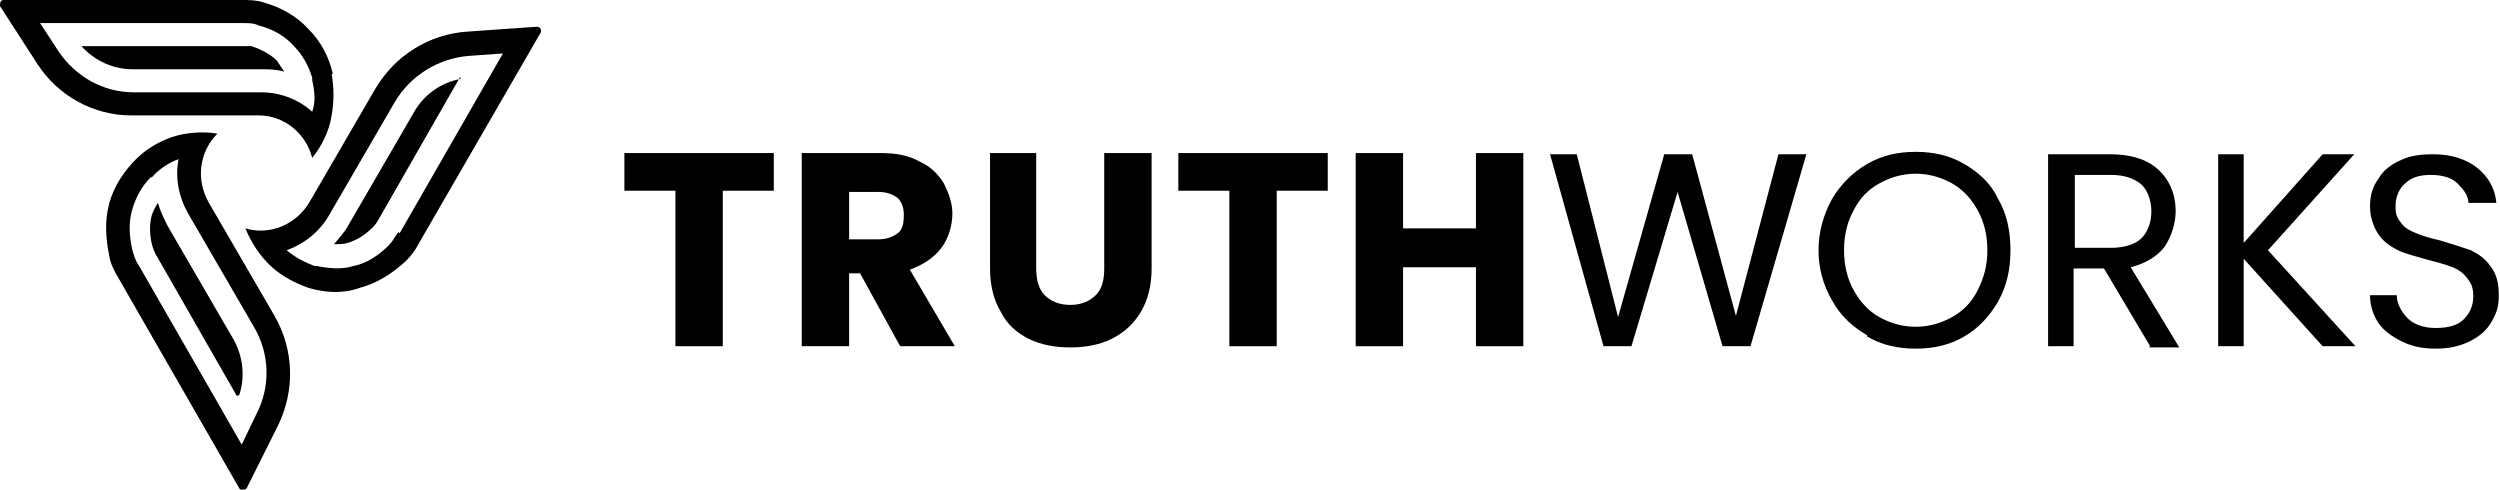
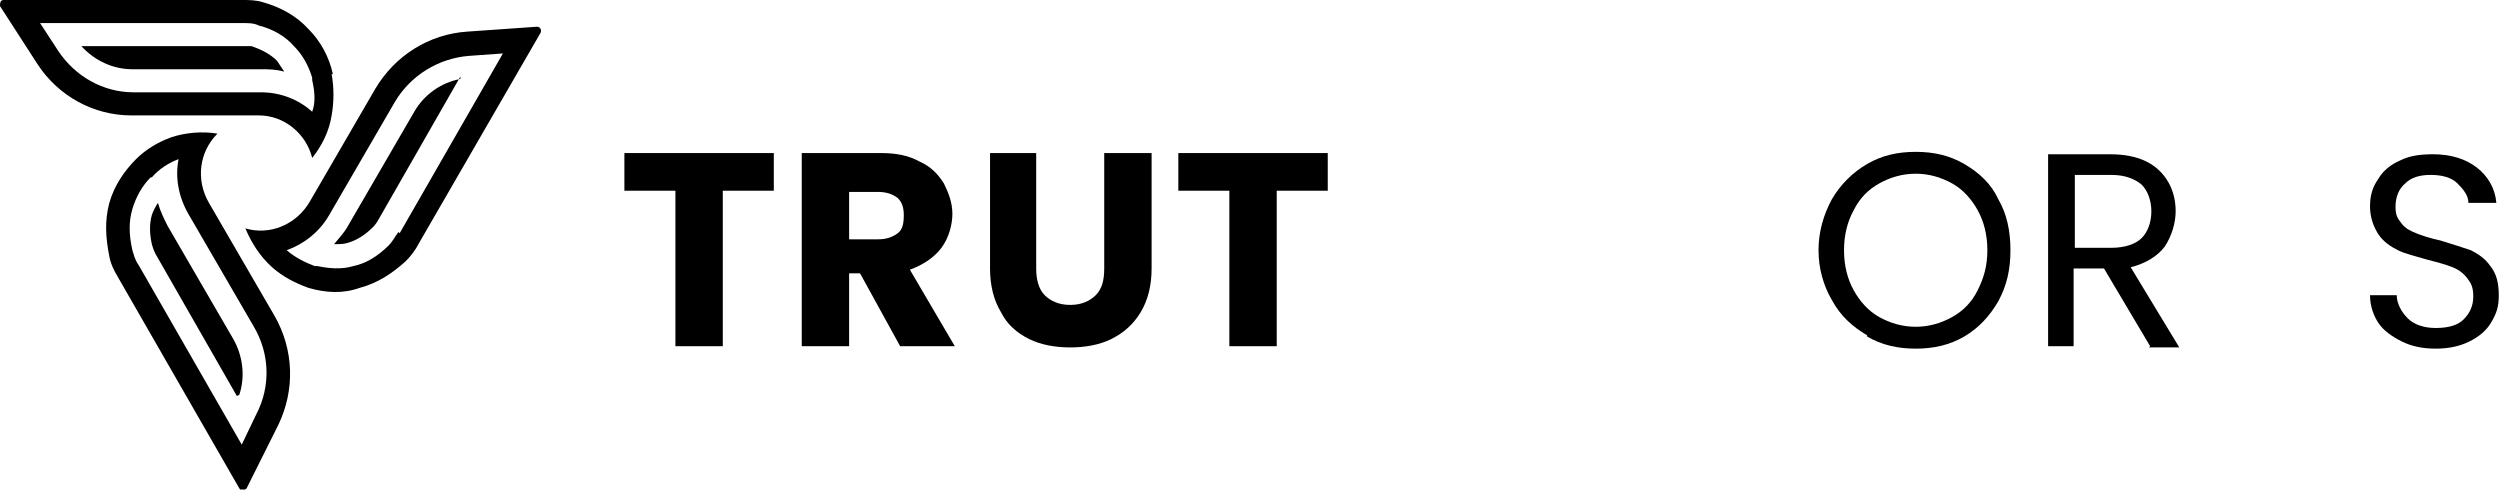
<svg xmlns="http://www.w3.org/2000/svg" id="Layer_1" version="1.1" viewBox="0 0 205.8 40.3">
  <g>
    <path d="M197.7,28.1c-.8-.4-1.5-.9-1.9-1.5s-.7-1.4-.7-2.3h2.2c0,.7.4,1.4.9,1.9s1.3.8,2.3.8,1.8-.2,2.3-.7.8-1.1.8-1.9-.2-1.1-.5-1.5c-.3-.4-.7-.7-1.2-.9-.5-.2-1.2-.4-2-.6-1-.3-1.9-.5-2.5-.8-.6-.3-1.2-.7-1.6-1.3-.4-.6-.7-1.4-.7-2.3s.2-1.6.7-2.3c.4-.7,1.1-1.2,1.8-1.5.8-.4,1.7-.5,2.7-.5,1.5,0,2.7.4,3.6,1.1s1.5,1.7,1.6,2.9h-2.3c0-.6-.4-1.1-.9-1.6s-1.3-.7-2.2-.7-1.6.2-2.1.7c-.5.4-.8,1.1-.8,1.9s.2,1,.5,1.4c.3.4.7.6,1.2.8.5.2,1.1.4,2,.6,1,.3,1.9.6,2.5.8.6.3,1.2.7,1.6,1.3.5.6.7,1.4.7,2.4s-.2,1.5-.6,2.2-1,1.2-1.8,1.6c-.8.4-1.7.6-2.8.6s-2-.2-2.8-.6Z" />
-     <path d="M191.2,28.5l-6.5-7.2v7.2h-2.1v-15.8h2.1v7.3l6.5-7.3h2.6l-7.1,7.9,7.2,7.9h-2.7Z" />
    <path d="M177,28.5l-3.8-6.4h-2.5v6.4h-2.1v-15.8h5.1c1.2,0,2.2.2,3,.6.8.4,1.4,1,1.8,1.7.4.7.6,1.5.6,2.4s-.3,2-.9,2.9c-.6.8-1.6,1.4-2.8,1.7l4,6.6h-2.5ZM170.8,20.4h3c1.1,0,2-.3,2.5-.8s.8-1.3.8-2.2-.3-1.7-.8-2.2c-.6-.5-1.4-.8-2.5-.8h-3v6Z" />
    <path d="M153.7,27.6c-1.2-.7-2.2-1.6-2.9-2.9-.7-1.2-1.1-2.6-1.1-4.1s.4-2.9,1.1-4.2c.7-1.2,1.7-2.2,2.9-2.9,1.2-.7,2.5-1,4-1s2.8.3,4,1c1.2.7,2.2,1.6,2.8,2.9.7,1.2,1,2.6,1,4.2s-.3,2.9-1,4.2c-.7,1.2-1.6,2.2-2.8,2.9-1.2.7-2.5,1-4,1s-2.8-.3-4-1ZM160.7,26.1c.9-.5,1.6-1.2,2.1-2.2s.8-2,.8-3.3-.3-2.4-.8-3.3c-.5-.9-1.2-1.7-2.1-2.2s-1.9-.8-3-.8-2.1.3-3,.8c-.9.5-1.6,1.2-2.1,2.2-.5.9-.8,2-.8,3.3s.3,2.4.8,3.3,1.2,1.7,2.1,2.2,1.9.8,3,.8,2.1-.3,3-.8Z" />
-     <path d="M148.7,12.7l-4.6,15.8h-2.3l-3.7-12.7-3.8,12.7h-2.3s-4.4-15.8-4.4-15.8h2.2l3.4,13.4,3.8-13.4h2.3l3.6,13.3,3.5-13.3h2.2Z" />
-     <path d="M125.4,12.6v15.9h-3.9v-6.5h-6v6.5h-3.9v-15.9h3.9v6.2h6v-6.2h3.9Z" />
    <path d="M109.3,12.6v3.1h-4.2v12.8h-3.9v-12.8h-4.2v-3.1h12.3Z" />
    <path d="M85.3,12.6v9.5c0,.9.2,1.7.7,2.2.5.5,1.2.8,2.1.8s1.6-.3,2.1-.8c.5-.5.7-1.2.7-2.2v-9.5h3.9v9.5c0,1.4-.3,2.6-.9,3.6-.6,1-1.4,1.7-2.4,2.2-1,.5-2.2.7-3.4.7s-2.4-.2-3.4-.7c-1-.5-1.8-1.2-2.3-2.2-.6-1-.9-2.2-.9-3.6v-9.5h3.9Z" />
    <path d="M63.7,12.6v3.1h-4.2v12.8h-3.9v-12.8h-4.2v-3.1h12.3Z" />
    <path d="M74.1,28.5l-3.3-6h-.9v6h-3.9v-15.9h6.5c1.3,0,2.3.2,3.2.7.9.4,1.5,1,2,1.8.4.8.7,1.6.7,2.5s-.3,2-.9,2.8c-.6.8-1.5,1.4-2.6,1.8l3.7,6.3h-4.4ZM69.9,19.7h2.4c.7,0,1.2-.2,1.6-.5.4-.3.5-.8.5-1.5s-.2-1.1-.5-1.4c-.4-.3-.9-.5-1.6-.5h-2.4v3.9Z" />
  </g>
  <g>
    <g>
      <path d="M27.4,6.1h0c-.3-1.4-1-2.7-2-3.7-1-1.1-2.3-1.8-3.7-2.2-.6-.2-1.2-.2-1.8-.2H.3C0,0,0,.3,0,.5l3.1,4.8c1.7,2.6,4.6,4.2,7.7,4.2h10.5c2.1,0,3.9,1.5,4.4,3.5.8-1,1.4-2.2,1.6-3.5.2-1.1.2-2.3,0-3.4ZM25.7,9.2s0,0,0,0c-1.1-1-2.6-1.6-4.2-1.6h-10.5c-2.5,0-4.8-1.3-6.2-3.4l-1.5-2.3h16.7c.5,0,.9,0,1.3.2,1.2.3,2.2.9,2.9,1.7.7.7,1.2,1.6,1.5,2.6v.2c.2.9.3,1.8,0,2.6Z" />
      <path d="M6.7,3.8c1.1,1.2,2.6,1.9,4.2,1.9h10.5c.7,0,1.3,0,2,.2-.2-.3-.4-.6-.6-.9-.5-.5-1.2-.9-2.1-1.2,0,0-.3,0-.8,0H6.7Z" />
    </g>
    <g>
      <path d="M22.6,26l-5.4-9.3c-1.1-1.9-.8-4.2.7-5.7-1.2-.2-2.6-.1-3.8.3-1.1.4-2.1,1-2.9,1.8h0c-1,1-1.8,2.2-2.2,3.6-.4,1.5-.3,2.9,0,4.4.1.6.4,1.2.7,1.7l10,17.4c.1.2.4.2.6,0l2.6-5.2c1.4-2.9,1.3-6.2-.3-9ZM21.1,34.1l-1.2,2.5-8.5-14.8c-.3-.4-.4-.9-.5-1.2-.3-1.3-.3-2.4,0-3.4.3-1,.8-1.9,1.5-2.6h.1c.6-.7,1.4-1.2,2.2-1.5,0,0,0,0,0,0-.3,1.5,0,3.1.8,4.5l5.4,9.3c1.3,2.2,1.4,4.9.2,7.2Z" />
      <path d="M19.7,32.5c.5-1.5.3-3.2-.5-4.6l-5.4-9.3c-.3-.6-.6-1.2-.8-1.9-.2.3-.4.7-.5,1-.2.7-.2,1.5,0,2.4,0,0,.1.4.3.8l6.7,11.7Z" />
    </g>
    <g>
      <path d="M44.2,2.2l-5.7.4c-3.2.2-6,2-7.6,4.7l-5.4,9.3c-1.1,1.9-3.3,2.8-5.3,2.2.5,1.2,1.2,2.3,2.2,3.2.9.8,1.9,1.3,3,1.7h0c1.4.4,2.8.5,4.2,0,1.5-.4,2.7-1.2,3.8-2.2.4-.4.8-.9,1.1-1.5L44.5,2.7c.1-.2,0-.5-.3-.5ZM32.8,19.1c-.3.4-.5.8-.8,1.1-.9.9-1.9,1.5-2.9,1.7-1,.3-2,.2-3,0h-.2c-.8-.3-1.6-.7-2.3-1.3,0,0,0,0,0,0,1.4-.5,2.7-1.5,3.5-2.9l5.4-9.3c1.3-2.2,3.6-3.6,6.1-3.8l2.8-.2-8.5,14.8Z" />
      <path d="M37.9,6.5c-1.6.3-3,1.3-3.8,2.7l-5.4,9.3c-.3.6-.8,1.1-1.2,1.6.4,0,.8,0,1.1-.1.7-.2,1.4-.6,2.1-1.3,0,0,.3-.3.5-.7l6.7-11.7Z" />
    </g>
  </g>
</svg>